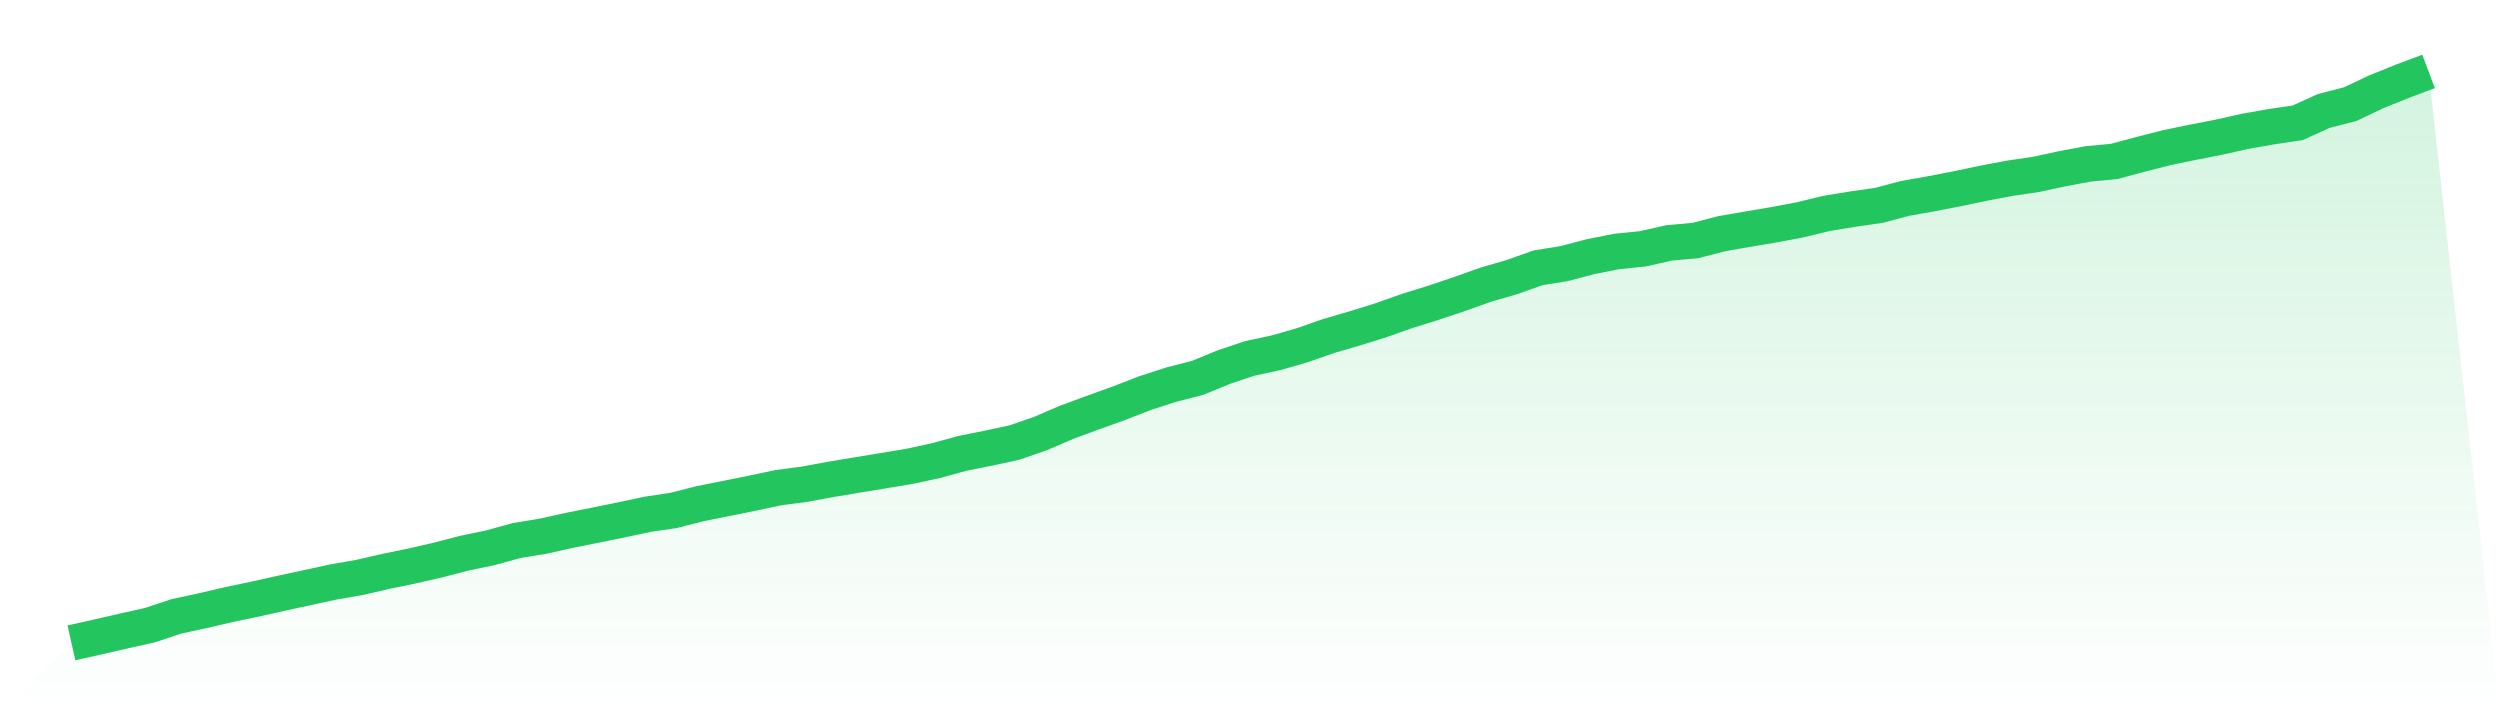
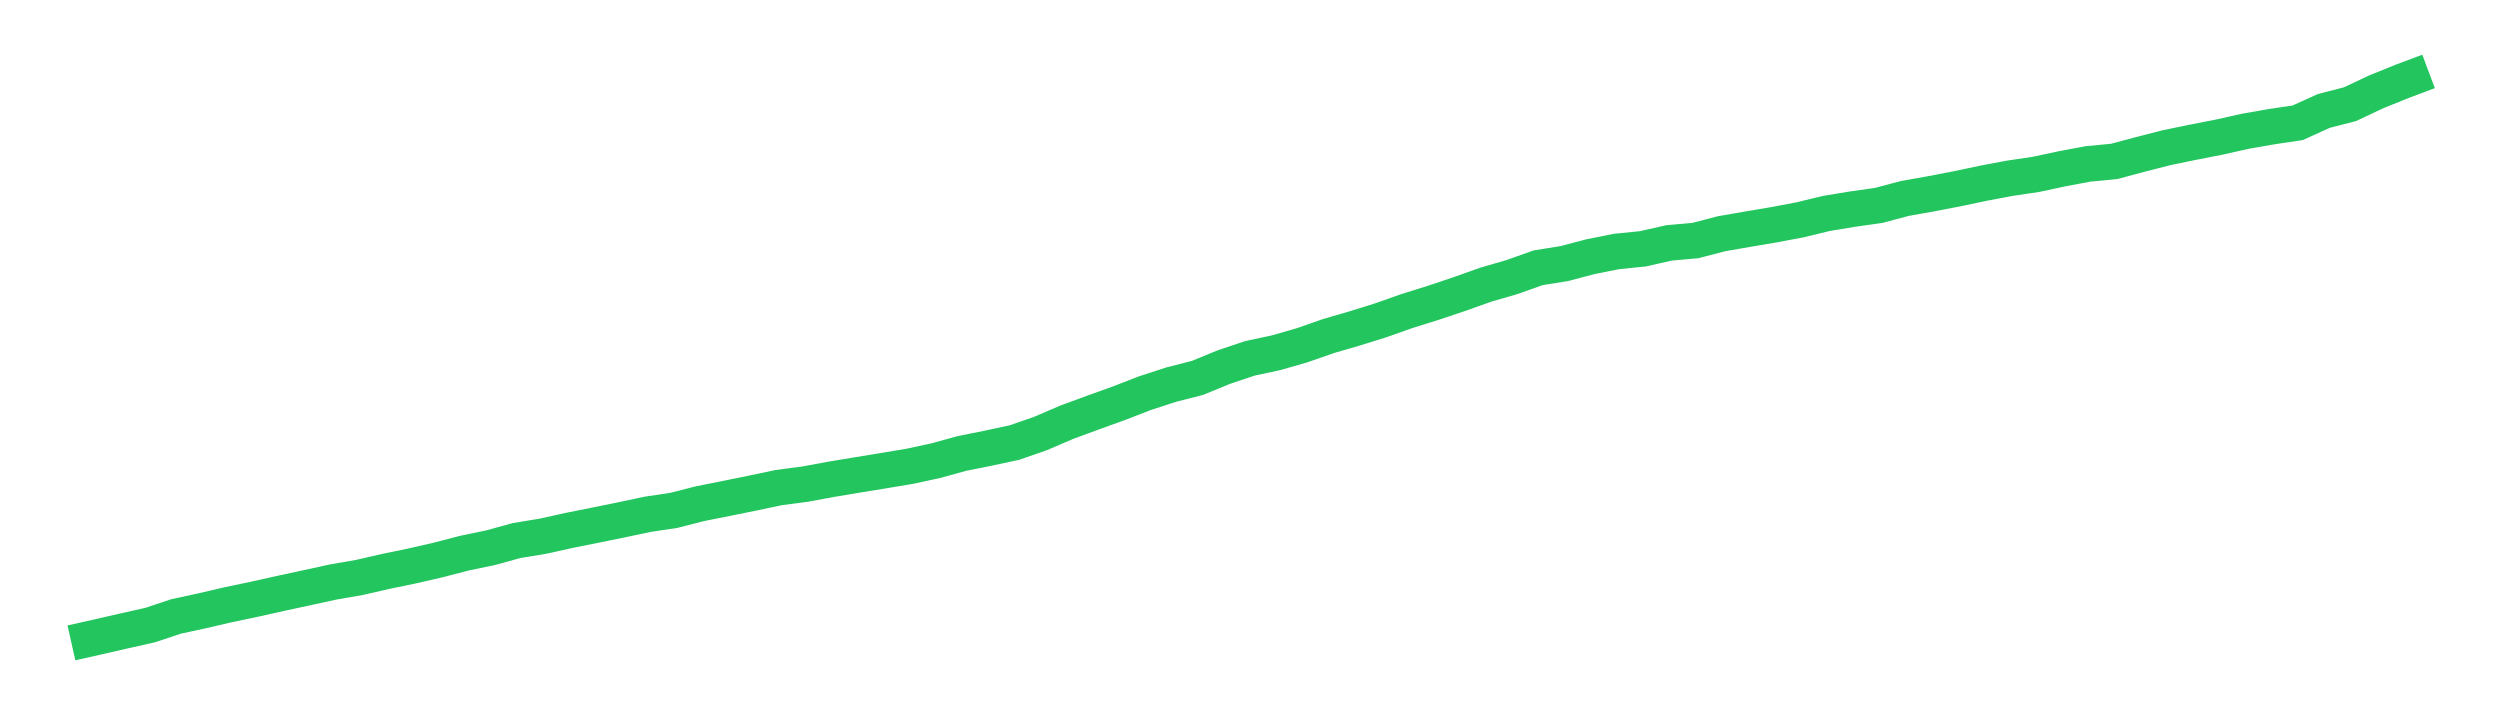
<svg xmlns="http://www.w3.org/2000/svg" viewBox="0 0 140 40">
  <defs>
    <linearGradient id="gradient" x1="0" x2="0" y1="0" y2="1">
      <stop offset="0%" stop-color="#22c55e" stop-opacity="0.2" />
      <stop offset="100%" stop-color="#22c55e" stop-opacity="0" />
    </linearGradient>
  </defs>
-   <path d="M4,36 L4,36 L5.467,35.671 L6.933,35.335 L8.4,35.006 L9.867,34.519 L11.333,34.202 L12.8,33.861 L14.267,33.553 L15.733,33.226 L17.2,32.91 L18.667,32.591 L20.133,32.336 L21.6,31.999 L23.067,31.696 L24.533,31.36 L26,30.979 L27.467,30.673 L28.933,30.27 L30.4,30.029 L31.867,29.704 L33.333,29.41 L34.8,29.112 L36.267,28.8 L37.733,28.582 L39.2,28.206 L40.667,27.914 L42.133,27.616 L43.6,27.307 L45.067,27.114 L46.533,26.843 L48,26.599 L49.467,26.359 L50.933,26.115 L52.4,25.798 L53.867,25.394 L55.333,25.1 L56.8,24.785 L58.267,24.278 L59.733,23.647 L61.2,23.107 L62.667,22.579 L64.133,22.011 L65.6,21.535 L67.067,21.16 L68.533,20.557 L70,20.066 L71.467,19.753 L72.933,19.33 L74.4,18.817 L75.867,18.39 L77.333,17.933 L78.8,17.414 L80.267,16.957 L81.733,16.465 L83.2,15.943 L84.667,15.516 L86.133,14.996 L87.6,14.76 L89.067,14.374 L90.533,14.082 L92,13.934 L93.467,13.602 L94.933,13.472 L96.4,13.09 L97.867,12.835 L99.333,12.587 L100.8,12.311 L102.267,11.955 L103.733,11.712 L105.2,11.504 L106.667,11.114 L108.133,10.854 L109.6,10.571 L111.067,10.262 L112.533,9.985 L114,9.768 L115.467,9.453 L116.933,9.179 L118.4,9.038 L119.867,8.644 L121.333,8.27 L122.8,7.967 L124.267,7.68 L125.733,7.352 L127.2,7.095 L128.667,6.877 L130.133,6.212 L131.6,5.835 L133.067,5.142 L134.533,4.55 L136,4 L140,40 L0,40 z" fill="url(#gradient)" />
  <path d="M4,36 L4,36 L5.467,35.671 L6.933,35.335 L8.4,35.006 L9.867,34.519 L11.333,34.202 L12.8,33.861 L14.267,33.553 L15.733,33.226 L17.2,32.91 L18.667,32.591 L20.133,32.336 L21.6,31.999 L23.067,31.696 L24.533,31.36 L26,30.979 L27.467,30.673 L28.933,30.27 L30.4,30.029 L31.867,29.704 L33.333,29.41 L34.8,29.112 L36.267,28.8 L37.733,28.582 L39.2,28.206 L40.667,27.914 L42.133,27.616 L43.6,27.307 L45.067,27.114 L46.533,26.843 L48,26.599 L49.467,26.359 L50.933,26.115 L52.4,25.798 L53.867,25.394 L55.333,25.1 L56.8,24.785 L58.267,24.278 L59.733,23.647 L61.2,23.107 L62.667,22.579 L64.133,22.011 L65.6,21.535 L67.067,21.16 L68.533,20.557 L70,20.066 L71.467,19.753 L72.933,19.33 L74.4,18.817 L75.867,18.39 L77.333,17.933 L78.8,17.414 L80.267,16.957 L81.733,16.465 L83.2,15.943 L84.667,15.516 L86.133,14.996 L87.6,14.76 L89.067,14.374 L90.533,14.082 L92,13.934 L93.467,13.602 L94.933,13.472 L96.4,13.09 L97.867,12.835 L99.333,12.587 L100.8,12.311 L102.267,11.955 L103.733,11.712 L105.2,11.504 L106.667,11.114 L108.133,10.854 L109.6,10.571 L111.067,10.262 L112.533,9.985 L114,9.768 L115.467,9.453 L116.933,9.179 L118.4,9.038 L119.867,8.644 L121.333,8.27 L122.8,7.967 L124.267,7.68 L125.733,7.352 L127.2,7.095 L128.667,6.877 L130.133,6.212 L131.6,5.835 L133.067,5.142 L134.533,4.55 L136,4" fill="none" stroke="#22c55e" stroke-width="2" />
</svg>